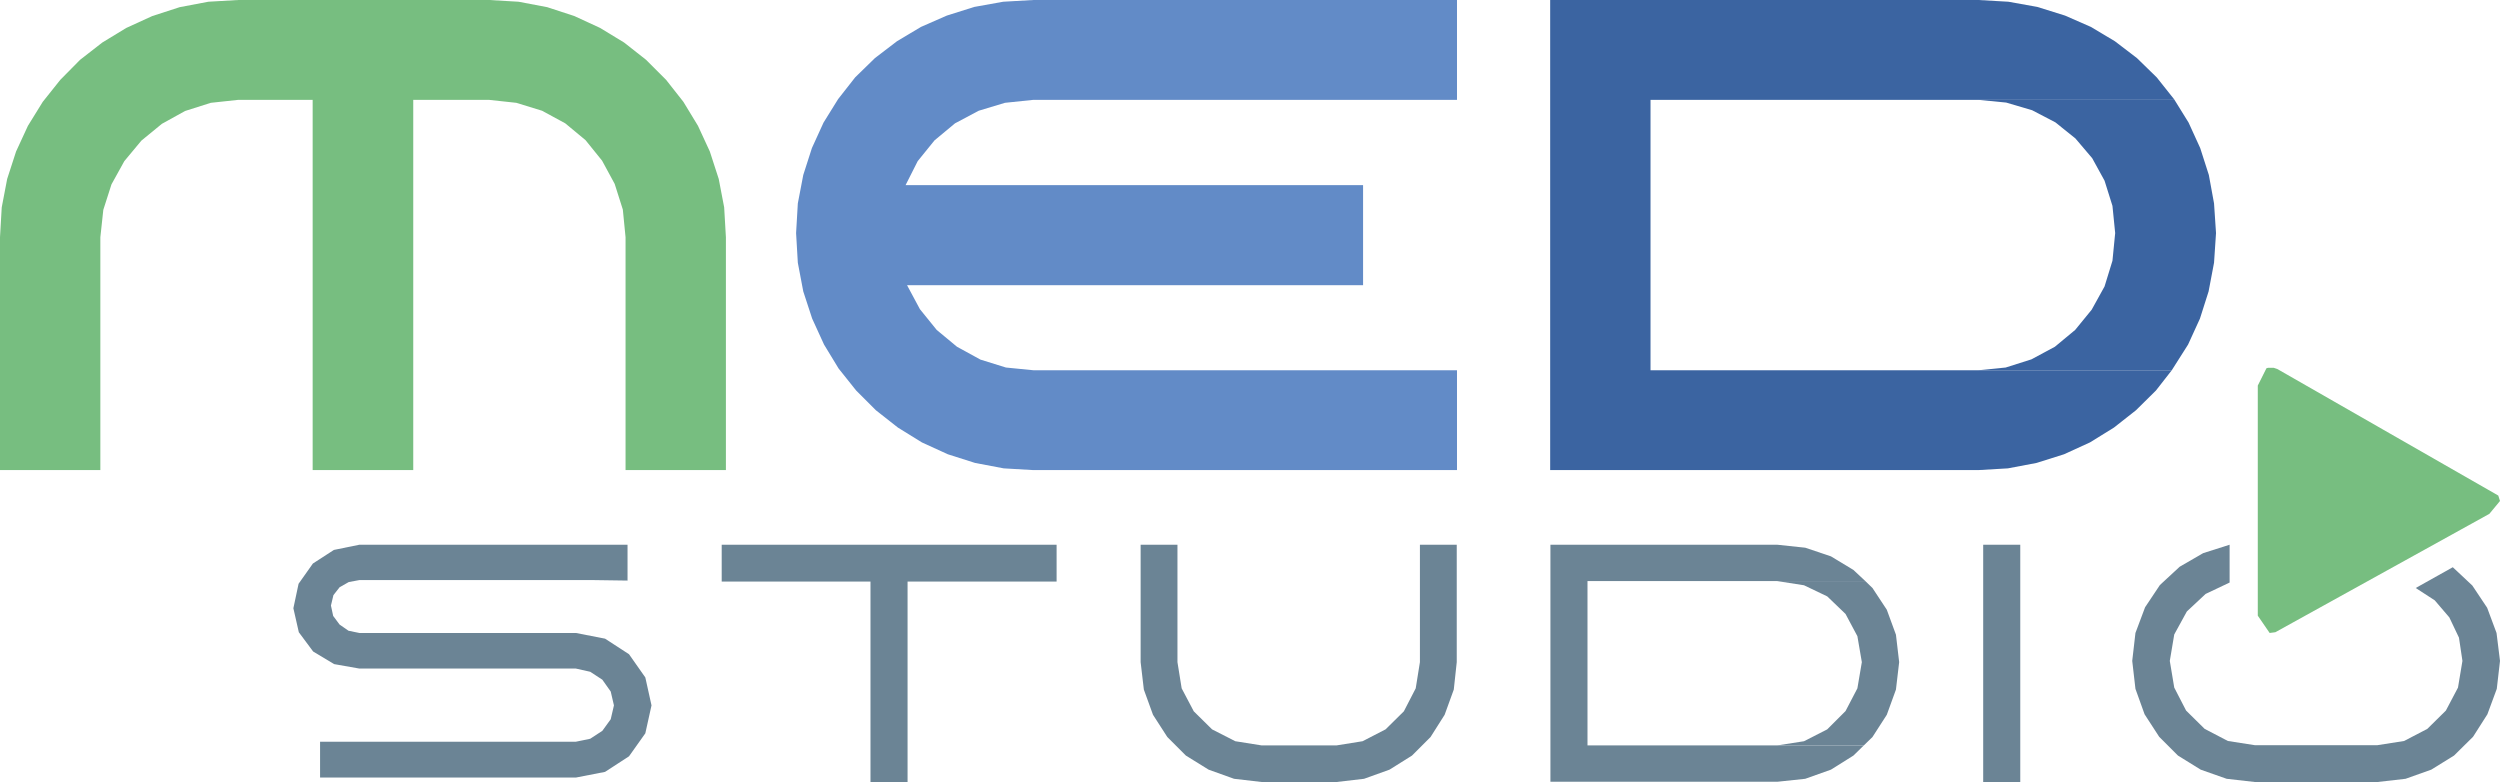
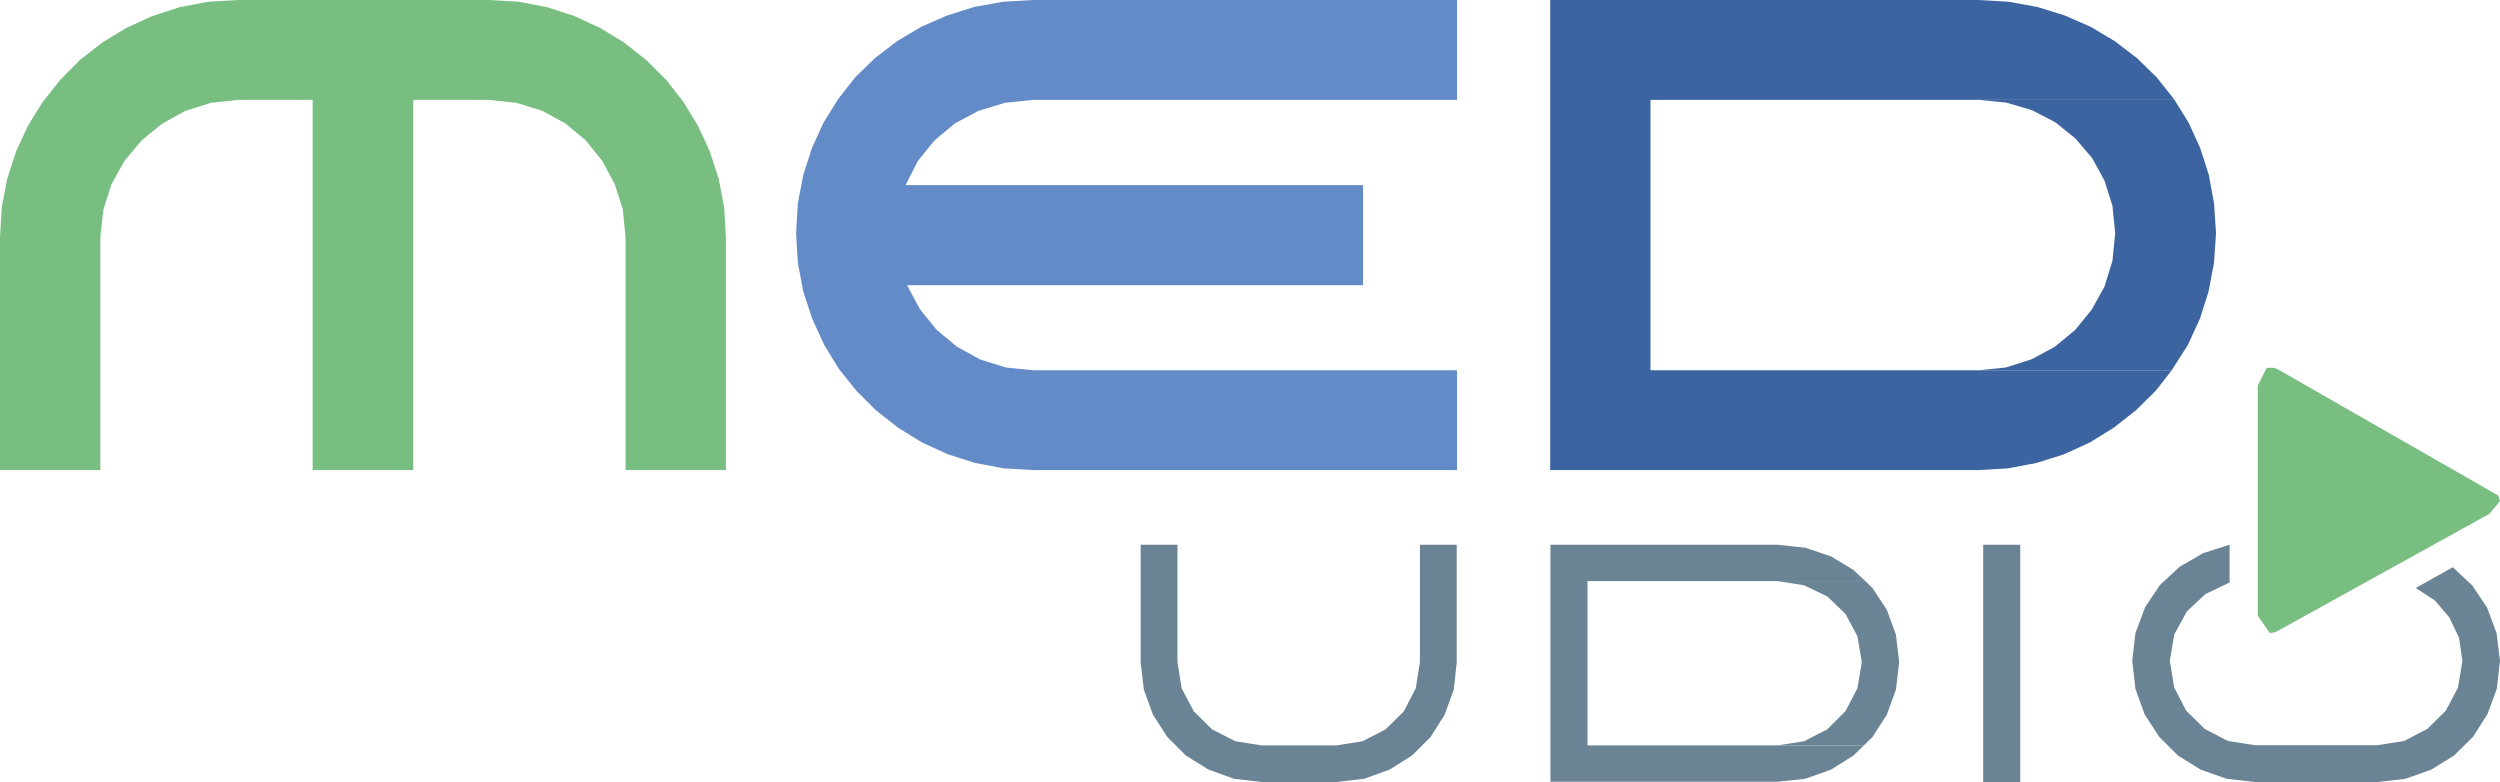
<svg xmlns="http://www.w3.org/2000/svg" id="Слой_1" data-name="Слой 1" viewBox="0 0 101.15 31.65">
  <defs>
    <style>.cls-1{fill:none;}.cls-2{clip-path:url(#clip-path);}.cls-3{fill:#77be80;}.cls-3,.cls-4,.cls-5,.cls-6{fill-rule:evenodd;}.cls-4{fill:#628bc7;}.cls-5{fill:#3b64a1;}.cls-6,.cls-7{fill:#6b8495;}</style>
    <clipPath id="clip-path" transform="translate(-909.7 -484.72)">
      <rect class="cls-1" x="909.51" y="484.54" width="101.34" height="31.84" />
    </clipPath>
  </defs>
  <title>8</title>
  <g class="cls-2">
    <polygon class="cls-3" points="19.78 0 9.64 0 8.43 0.07 7.27 0.29 6.16 0.65 5.11 1.13 4.14 1.72 3.24 2.42 2.44 3.23 1.73 4.12 1.13 5.09 0.65 6.13 0.29 7.24 0.07 8.39 0 9.6 0 19.02 4.06 19.02 4.06 9.6 4.18 8.49 4.51 7.46 5.03 6.52 5.72 5.69 6.55 5.01 7.49 4.49 8.53 4.16 9.64 4.04 12.65 4.04 12.65 19.02 16.72 19.02 16.72 4.04 19.78 4.04 20.89 4.16 21.93 4.48 22.87 4.99 23.69 5.67 24.36 6.5 24.87 7.44 25.2 8.48 25.31 9.6 25.31 19.02 29.37 19.02 29.37 9.6 29.3 8.39 29.08 7.24 28.72 6.13 28.24 5.09 27.65 4.12 26.95 3.23 26.14 2.42 25.25 1.72 24.28 1.13 23.24 0.65 22.14 0.29 20.98 0.07 19.78 0" />
    <polygon class="cls-4" points="58.95 0 41.81 0 40.59 0.07 39.42 0.28 38.31 0.63 37.26 1.09 36.29 1.67 35.4 2.35 34.6 3.13 33.91 4.01 33.32 4.96 32.85 5.99 32.5 7.08 32.28 8.23 32.21 9.43 32.28 10.63 32.5 11.79 32.86 12.89 33.34 13.94 33.93 14.91 34.64 15.8 35.44 16.6 36.33 17.3 37.3 17.9 38.35 18.38 39.45 18.73 40.61 18.95 41.81 19.02 58.95 19.02 58.95 14.98 41.81 14.98 40.7 14.87 39.67 14.55 38.72 14.03 37.9 13.35 37.22 12.51 36.7 11.54 55.15 11.54 55.15 7.49 36.64 7.49 37.13 6.52 37.81 5.68 38.64 4.99 39.6 4.48 40.66 4.16 41.81 4.04 58.95 4.04 58.95 0" />
    <polygon class="cls-5" points="80.04 0 62.72 0 62.72 19.02 80.04 19.02 81.24 18.95 82.4 18.73 83.51 18.38 84.56 17.9 85.53 17.3 86.42 16.6 87.23 15.8 87.87 14.98 66.78 14.98 66.78 4.04 87.98 4.04 87.96 4.01 87.26 3.13 86.46 2.35 85.57 1.67 84.6 1.09 83.55 0.63 82.43 0.28 81.26 0.07 80.04 0" />
    <polygon class="cls-5" points="87.98 4.04 80.04 4.04 81.17 4.15 82.22 4.46 83.16 4.95 83.97 5.6 84.65 6.4 85.15 7.31 85.47 8.33 85.58 9.43 85.47 10.55 85.15 11.59 84.63 12.53 83.96 13.35 83.14 14.03 82.19 14.54 81.15 14.87 80.04 14.98 87.87 14.98 88.53 13.94 89.01 12.89 89.36 11.79 89.58 10.63 89.66 9.43 89.58 8.23 89.37 7.08 89.02 5.99 88.55 4.96 87.98 4.04" />
    <polygon class="cls-3" points="91.99 14.88 91.77 14.88 91.7 14.9 91.35 15.6 91.35 24.91 91.83 25.61 92.06 25.58 100.72 20.79 101.15 20.27 101.08 20.05 92.14 14.93 91.99 14.88" />
    <polygon class="cls-6" points="90.21 22.04 89.14 22.38 88.19 22.93 87.39 23.67 86.79 24.57 86.4 25.61 86.27 26.74 86.4 27.87 86.77 28.9 87.36 29.81 88.12 30.57 89.04 31.14 90.09 31.51 91.23 31.64 96.19 31.64 97.33 31.51 98.37 31.14 99.29 30.57 100.06 29.81 100.64 28.9 101.02 27.87 101.15 26.74 101.01 25.61 100.63 24.59 100.03 23.69 99.24 22.95 97.74 23.79 98.51 24.29 99.1 24.98 99.49 25.8 99.63 26.74 99.45 27.82 98.96 28.75 98.21 29.49 97.27 29.98 96.19 30.15 91.23 30.15 90.14 29.98 89.2 29.49 88.45 28.75 87.97 27.82 87.79 26.74 87.97 25.67 88.48 24.74 89.24 24.03 90.21 23.57 90.21 22.04" />
    <rect class="cls-7" x="80.24" y="22.04" width="1.5" height="9.6" />
    <polygon class="cls-6" points="71.91 22.04 62.73 22.04 62.73 31.63 71.91 31.63 73.04 31.51 74.08 31.14 74.99 30.57 75.41 30.16 64.23 30.16 64.23 23.51 75.47 23.51 74.99 23.06 74.08 22.51 73.04 22.16 71.91 22.04" />
    <polygon class="cls-6" points="75.47 23.51 71.9 23.51 72.99 23.68 73.93 24.13 74.67 24.84 75.15 25.74 75.33 26.79 75.15 27.85 74.67 28.77 73.93 29.51 72.99 29.99 71.9 30.16 75.41 30.16 75.76 29.82 76.34 28.92 76.71 27.9 76.84 26.79 76.71 25.68 76.34 24.67 75.76 23.79 75.47 23.51" />
    <polygon class="cls-6" points="58.94 22.04 57.45 22.04 57.45 26.79 57.28 27.85 56.8 28.78 56.06 29.51 55.13 29.99 54.07 30.16 51.05 30.16 49.98 29.99 49.04 29.51 48.3 28.78 47.81 27.85 47.64 26.79 47.64 22.04 46.15 22.04 46.15 26.79 46.28 27.9 46.65 28.92 47.23 29.82 47.98 30.57 48.9 31.14 49.93 31.51 51.05 31.64 54.07 31.64 55.19 31.51 56.22 31.14 57.13 30.57 57.88 29.82 58.45 28.92 58.82 27.9 58.94 26.79 58.94 22.04" />
-     <polygon class="cls-6" points="42.75 22.04 29.2 22.04 29.2 23.53 35.22 23.53 35.22 31.65 36.72 31.65 36.72 23.53 42.75 23.53 42.75 22.04" />
-     <polygon class="cls-6" points="25.39 22.04 14.54 22.04 13.51 22.25 12.66 22.8 12.08 23.62 11.87 24.61 12.09 25.58 12.67 26.36 13.52 26.87 14.54 27.05 23.3 27.05 23.88 27.18 24.37 27.5 24.71 27.98 24.84 28.54 24.71 29.1 24.37 29.57 23.88 29.89 23.3 30.01 14.03 30.01 12.95 30.01 12.95 31.46 23.3 31.46 24.48 31.23 25.45 30.6 26.11 29.67 26.36 28.54 26.11 27.41 25.45 26.47 24.48 25.84 23.3 25.61 14.54 25.61 14.1 25.52 13.74 25.27 13.48 24.92 13.39 24.5 13.49 24.08 13.74 23.76 14.11 23.55 14.54 23.47 24 23.47 25.39 23.49 25.39 22.04" />
  </g>
</svg>